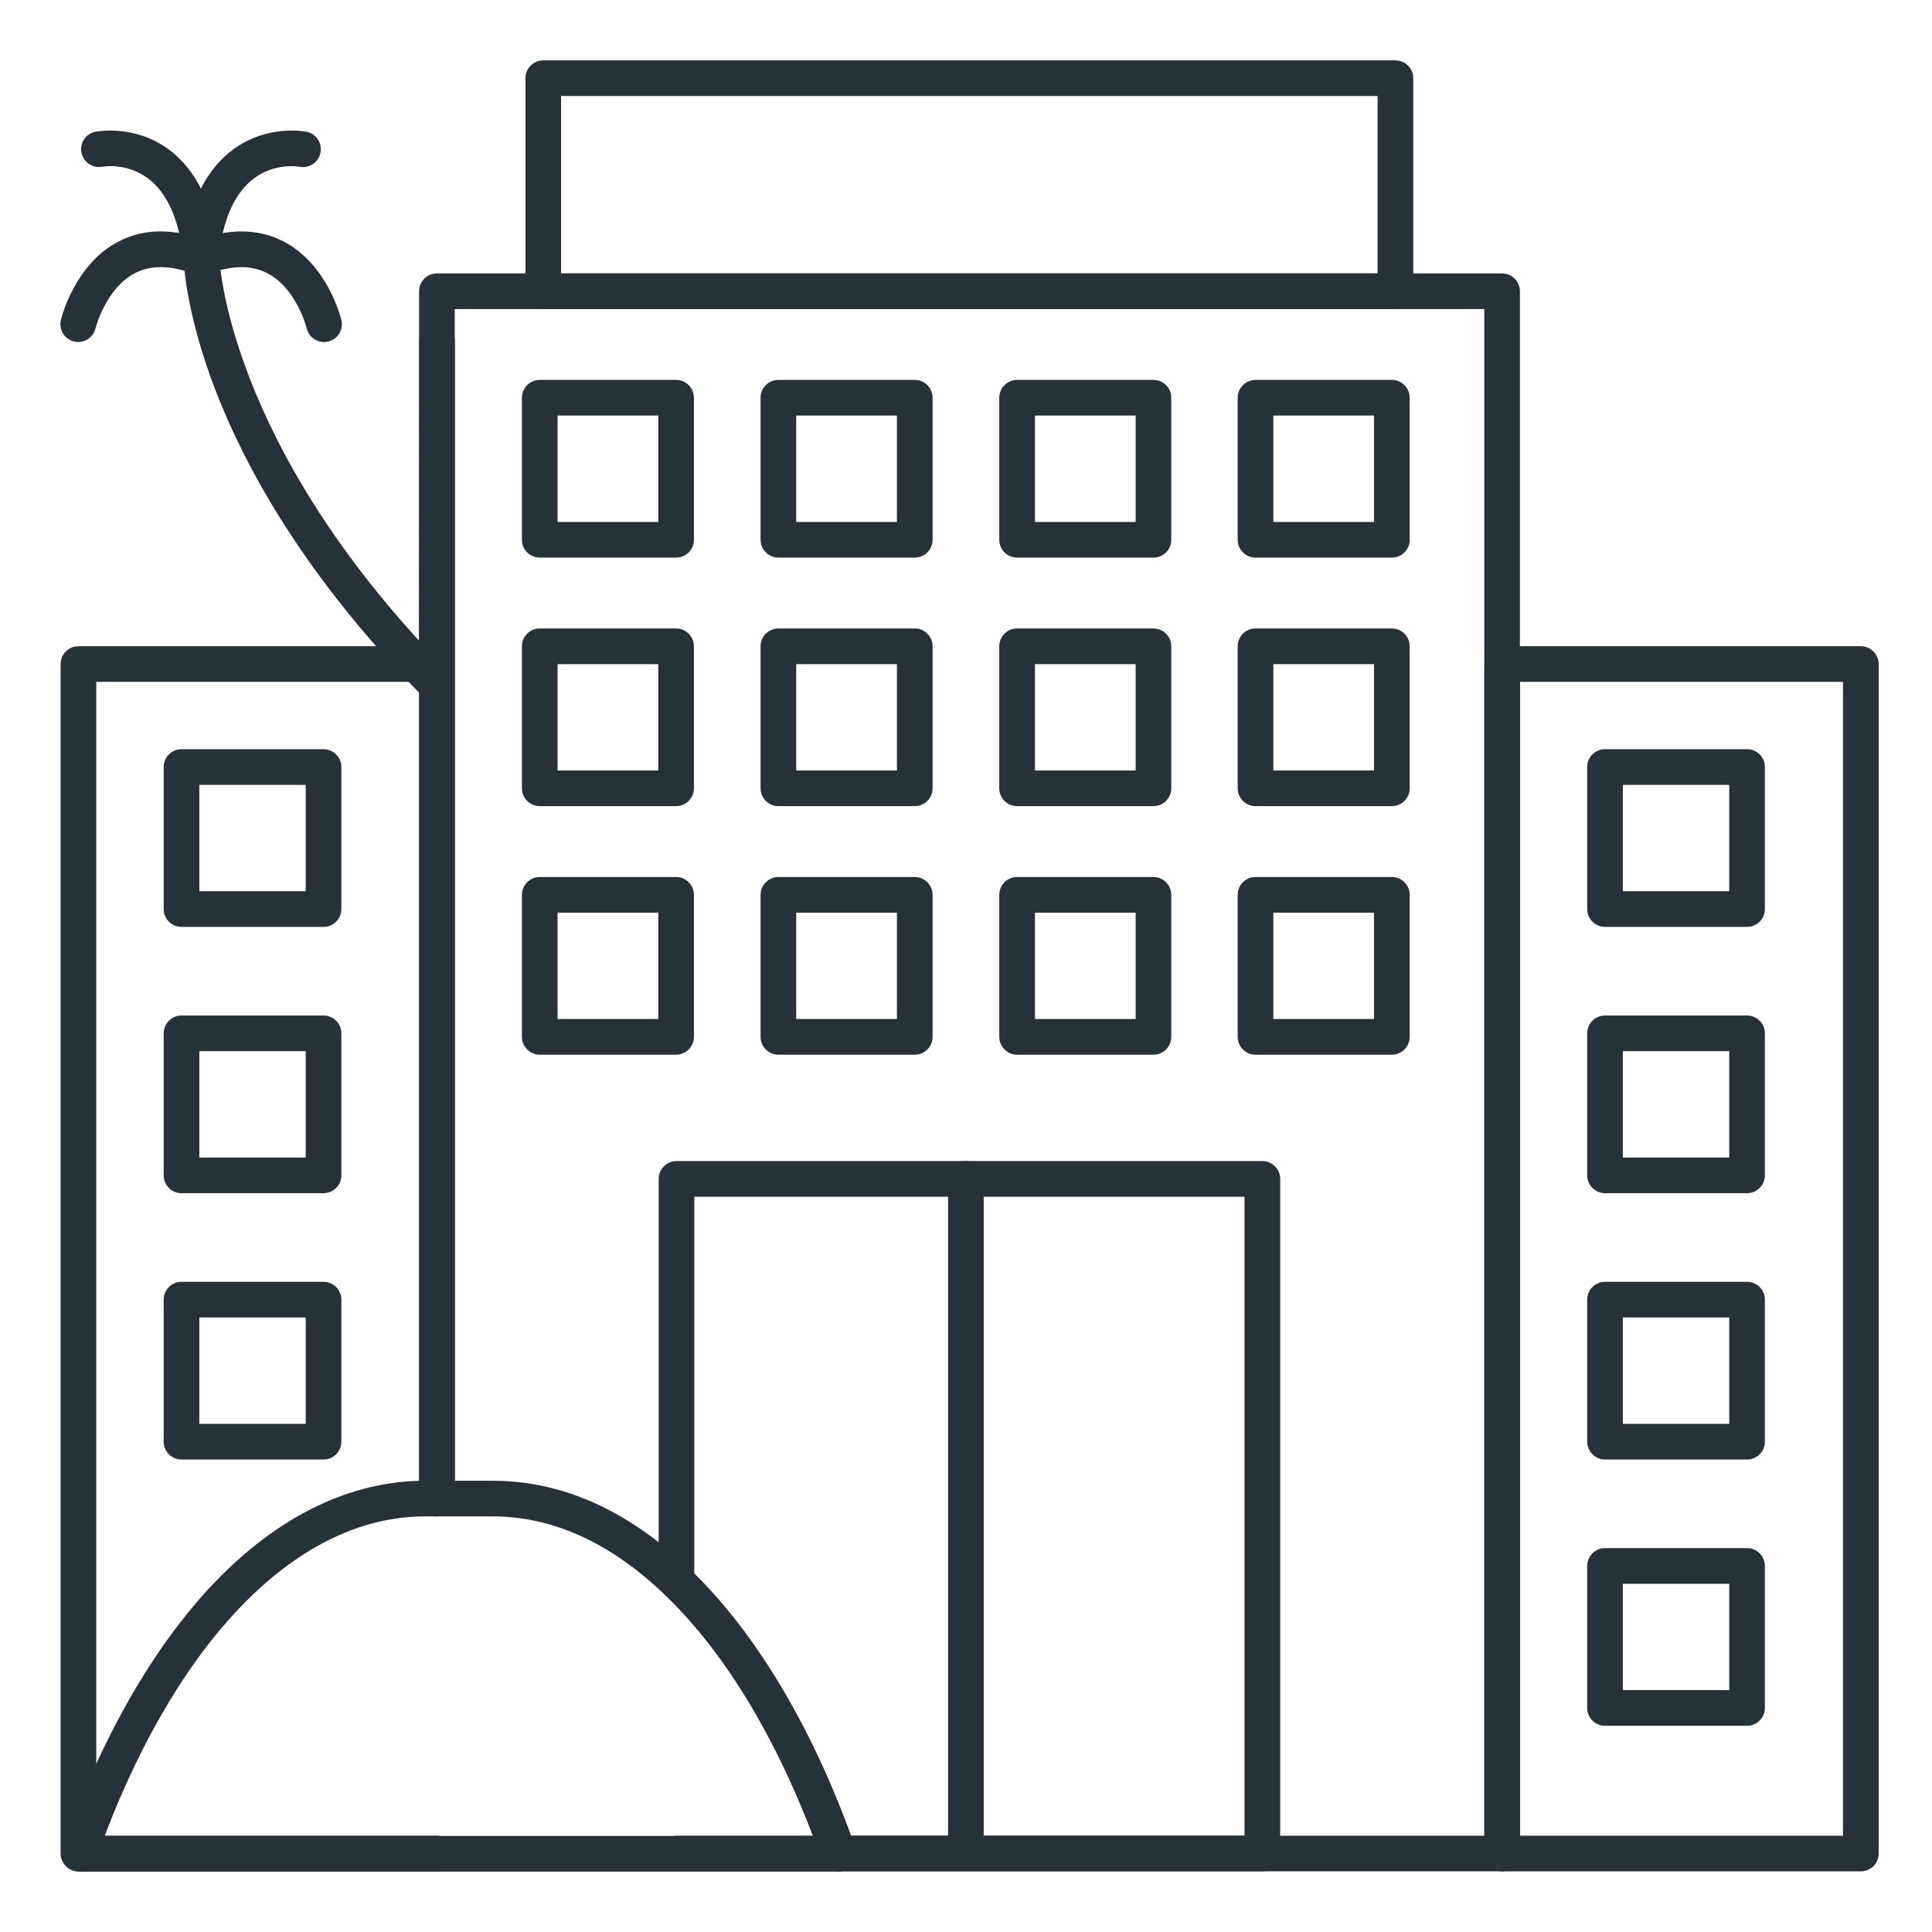
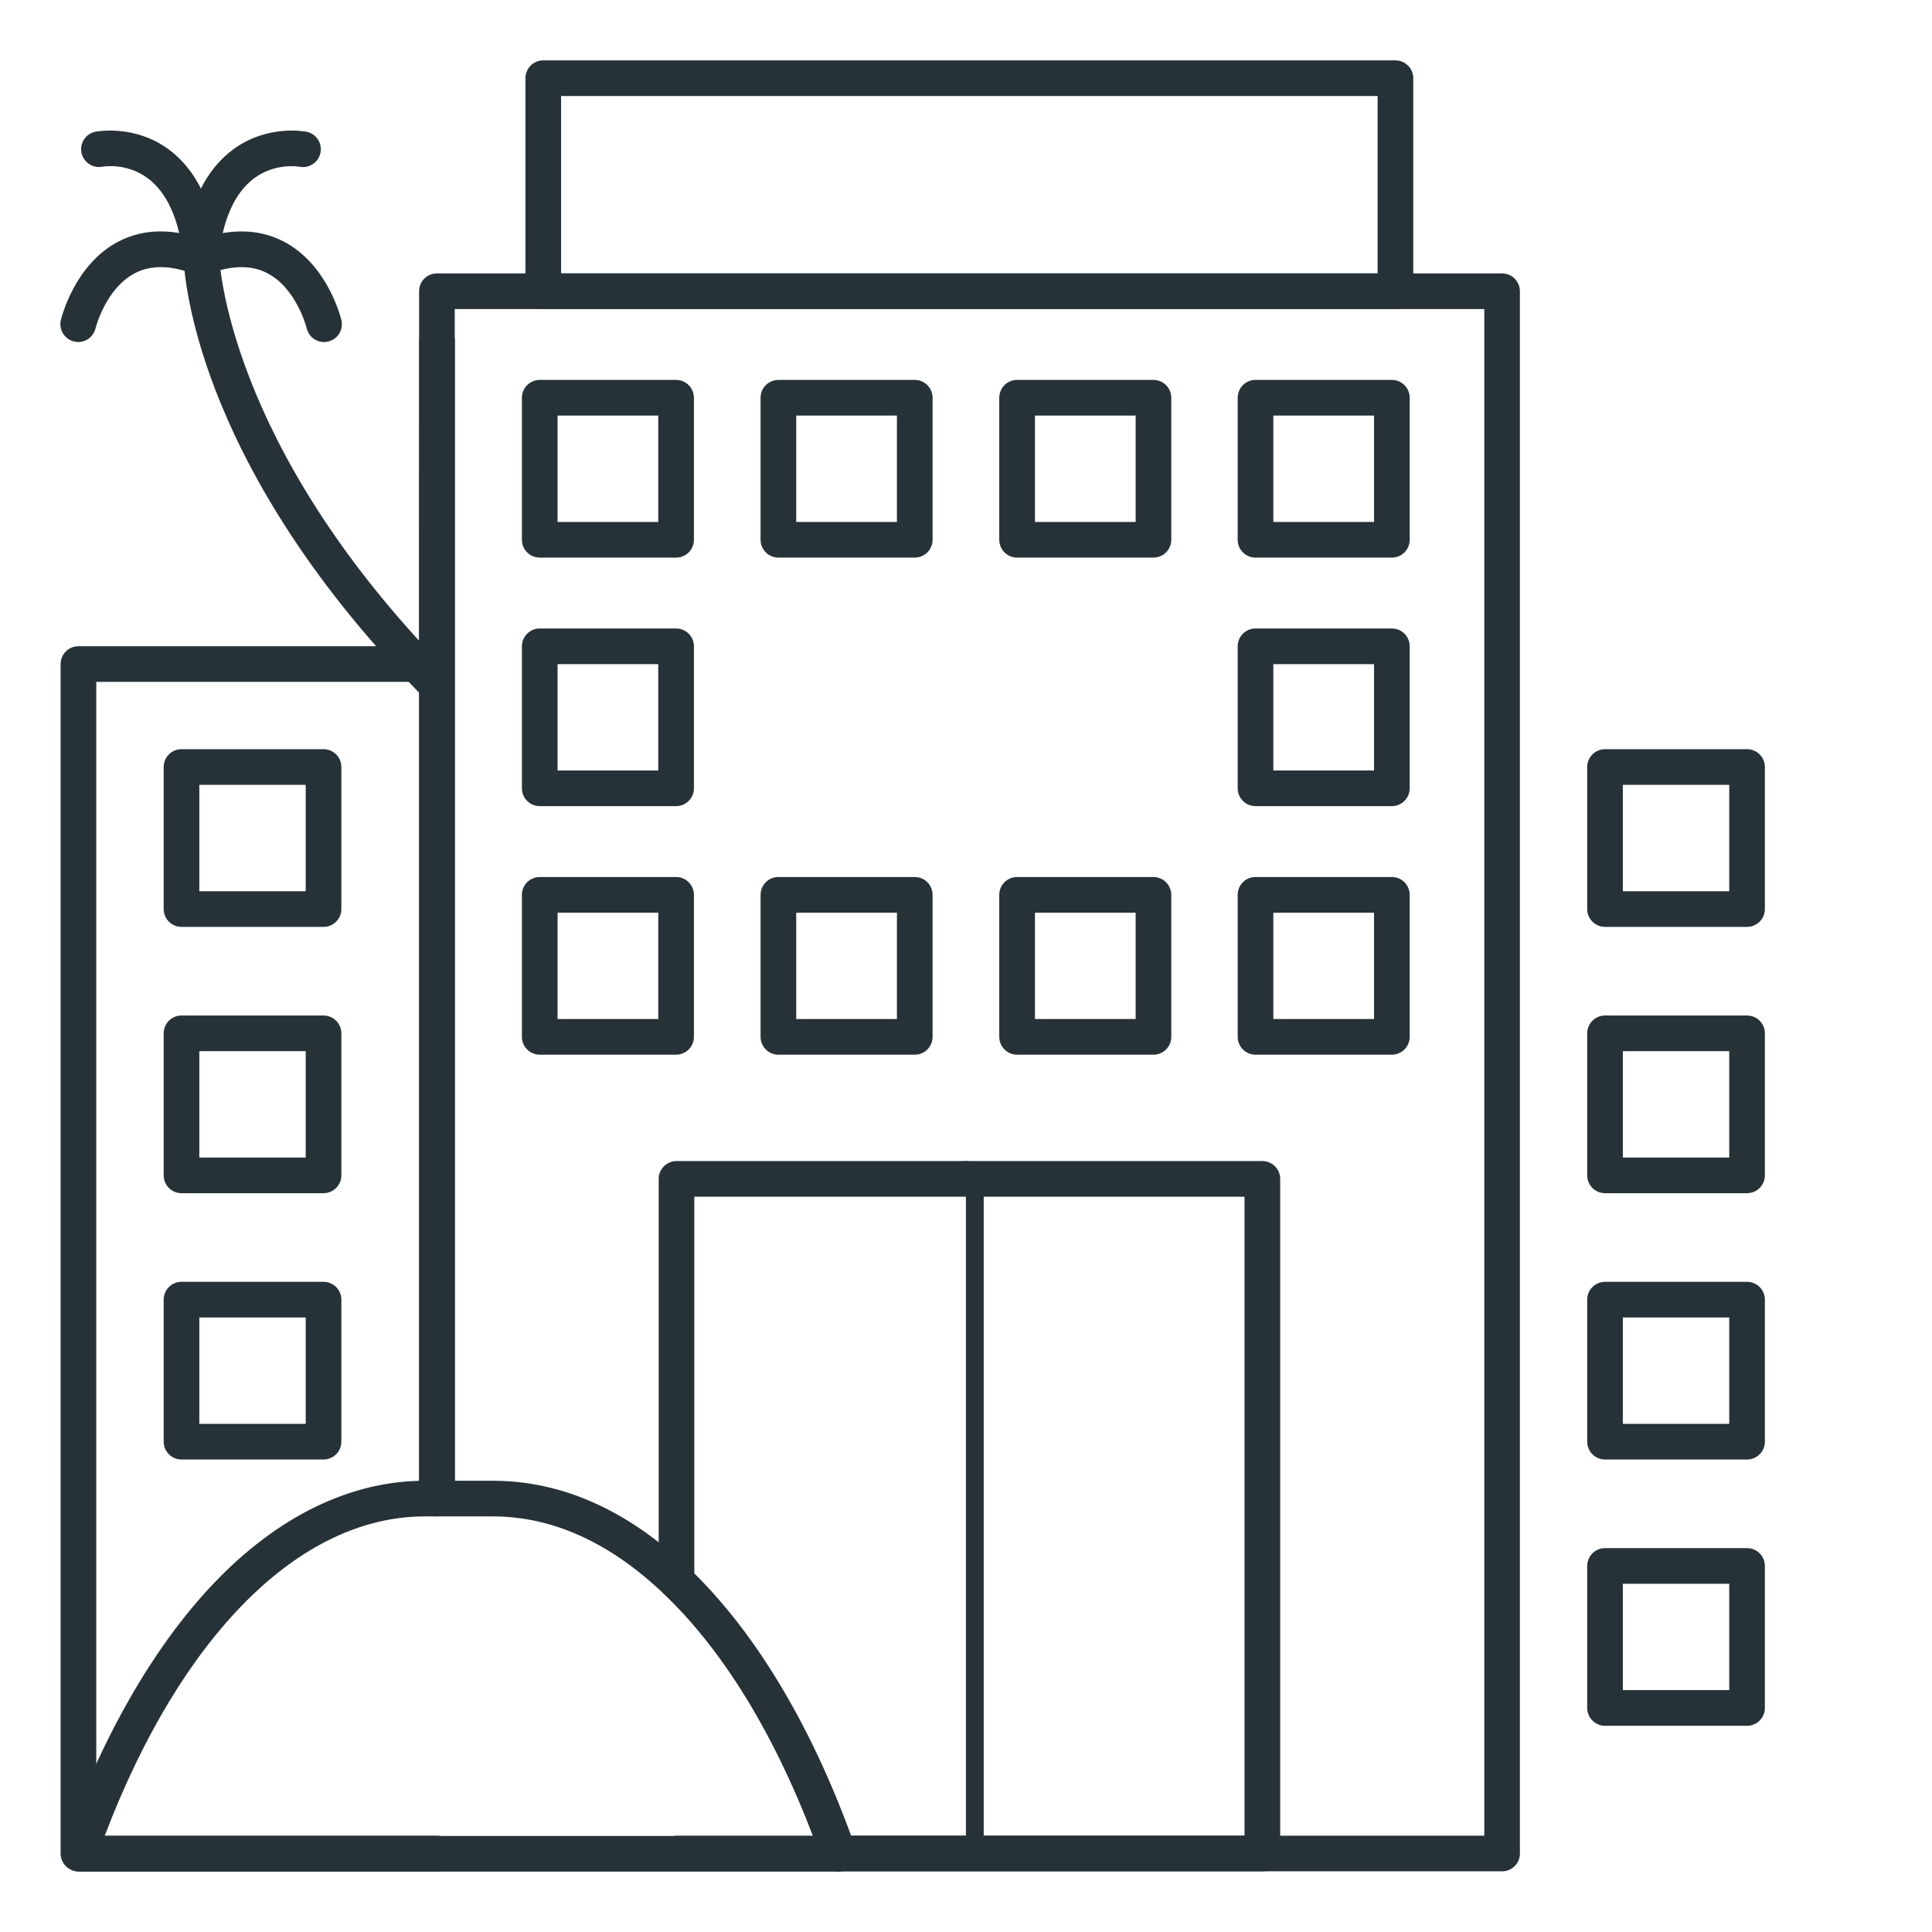
<svg xmlns="http://www.w3.org/2000/svg" width="64" height="64" viewBox="0 0 64 64" fill="none">
  <path d="M27.777 62H2.621C2.43 62 2.251 61.907 2.139 61.751C2.028 61.595 2.001 61.394 2.065 61.213C3.346 57.581 5.08 54.552 7.078 52.453C9.197 50.228 11.615 49.052 14.072 49.052H16.326C18.617 49.052 20.8 50.028 22.817 51.953C23.053 52.178 23.062 52.551 22.836 52.788C22.611 53.024 22.238 53.032 22.001 52.808C20.212 51.1 18.303 50.233 16.326 50.233H14.072C9.924 50.233 5.996 54.173 3.466 60.819H22.304C22.338 60.813 22.373 60.809 22.41 60.809H27.774C28.023 60.809 28.244 60.965 28.329 61.198C28.332 61.209 28.337 61.219 28.339 61.229C28.397 61.408 28.366 61.605 28.254 61.758C28.143 61.91 27.966 62 27.777 62Z" fill="#263238" />
  <path d="M49.759 61.99H27.776C27.526 61.99 27.303 61.832 27.22 61.597C25.889 57.828 24.086 54.789 22.006 52.808C21.77 52.583 21.761 52.209 21.986 51.973C22.211 51.737 22.585 51.727 22.821 51.953C24.961 53.991 26.813 57.047 28.192 60.81H49.169V10.238H15.064V49.643C15.064 49.969 14.799 50.233 14.473 50.233C14.147 50.233 13.883 49.969 13.883 49.643V9.648C13.883 9.322 14.147 9.057 14.473 9.057H49.759C50.085 9.057 50.349 9.322 50.349 9.648V61.401C50.349 61.727 50.085 61.99 49.759 61.99Z" fill="#263238" />
  <path d="M41.817 61.99H27.773C27.523 61.99 27.3 61.832 27.217 61.597C25.886 57.828 24.083 54.789 22.003 52.808C21.886 52.697 21.82 52.542 21.82 52.38V39.052C21.82 38.726 22.085 38.462 22.411 38.462H41.818C42.144 38.462 42.408 38.726 42.408 39.052V61.4C42.407 61.727 42.143 61.99 41.817 61.99ZM28.188 60.81H41.226V39.643H23V52.13C25.062 54.167 26.849 57.156 28.188 60.81Z" fill="#263238" />
-   <path d="M61.642 61.991H49.762C49.436 61.991 49.172 61.726 49.172 61.4V21.998C49.172 21.672 49.436 21.407 49.762 21.407H61.642C61.968 21.407 62.233 21.672 62.233 21.998V61.4C62.233 61.727 61.968 61.991 61.642 61.991ZM50.353 60.81H61.052V22.588H50.353V60.81Z" fill="#263238" />
  <path d="M57.873 30.704H53.169C52.843 30.704 52.578 30.439 52.578 30.113V25.408C52.578 25.082 52.843 24.818 53.169 24.818H57.873C58.199 24.818 58.464 25.082 58.464 25.408V30.113C58.464 30.44 58.199 30.704 57.873 30.704ZM53.759 29.523H57.283V25.999H53.759V29.523Z" fill="#263238" />
  <path d="M57.873 39.526H53.169C52.843 39.526 52.578 39.261 52.578 38.935V34.231C52.578 33.905 52.843 33.64 53.169 33.64H57.873C58.199 33.64 58.464 33.905 58.464 34.231V38.935C58.464 39.261 58.199 39.526 57.873 39.526ZM53.759 38.345H57.283V34.821H53.759V38.345Z" fill="#263238" />
  <path d="M57.873 48.348H53.169C52.843 48.348 52.578 48.083 52.578 47.757V43.052C52.578 42.726 52.843 42.462 53.169 42.462H57.873C58.199 42.462 58.464 42.726 58.464 43.052V47.757C58.464 48.083 58.199 48.348 57.873 48.348ZM53.759 47.167H57.283V43.643H53.759V47.167Z" fill="#263238" />
  <path d="M57.873 57.169H53.169C52.843 57.169 52.578 56.904 52.578 56.578V51.874C52.578 51.548 52.843 51.283 53.169 51.283H57.873C58.199 51.283 58.464 51.548 58.464 51.874V56.578C58.464 56.904 58.199 57.169 57.873 57.169ZM53.759 55.988H57.283V52.464H53.759V55.988Z" fill="#263238" />
  <path d="M14.478 61.99H2.598C2.272 61.99 2.008 61.726 2.008 61.4V21.997C2.008 21.672 2.272 21.407 2.598 21.407H13.882L13.888 11.294C13.888 10.968 14.152 10.703 14.478 10.703C14.804 10.703 15.069 10.968 15.069 11.294V49.463C15.069 49.789 14.804 50.054 14.478 50.054C14.152 50.054 13.888 49.789 13.888 49.463V22.588H3.189V60.811H14.478C14.804 60.811 15.069 61.075 15.069 61.401C15.069 61.727 14.804 61.99 14.478 61.99Z" fill="#263238" />
  <path d="M10.717 30.704H6.012C5.686 30.704 5.422 30.439 5.422 30.113V25.408C5.422 25.082 5.686 24.818 6.012 24.818H10.717C11.043 24.818 11.308 25.082 11.308 25.408V30.113C11.308 30.44 11.043 30.704 10.717 30.704ZM6.603 29.523H10.127V25.999H6.603V29.523Z" fill="#263238" />
  <path d="M10.717 39.526H6.012C5.686 39.526 5.422 39.261 5.422 38.935V34.231C5.422 33.905 5.686 33.64 6.012 33.64H10.717C11.043 33.64 11.308 33.905 11.308 34.231V38.935C11.308 39.261 11.043 39.526 10.717 39.526ZM6.603 38.345H10.127V34.821H6.603V38.345Z" fill="#263238" />
  <path d="M10.717 48.348H6.012C5.686 48.348 5.422 48.083 5.422 47.757V43.052C5.422 42.726 5.686 42.462 6.012 42.462H10.717C11.043 42.462 11.308 42.726 11.308 43.052V47.757C11.308 48.083 11.043 48.348 10.717 48.348ZM6.603 47.167H10.127V43.643H6.603V47.167Z" fill="#263238" />
  <path d="M46.225 10.238H17.997C17.671 10.238 17.406 9.974 17.406 9.648V2.59C17.406 2.265 17.671 2 17.997 2H46.225C46.551 2 46.816 2.265 46.816 2.59V9.648C46.816 9.974 46.551 10.238 46.225 10.238ZM18.587 9.057H45.635V3.181H18.587V9.057Z" fill="#263238" />
  <path d="M22.396 18.471H17.88C17.554 18.471 17.289 18.207 17.289 17.881V13.176C17.289 12.85 17.554 12.585 17.88 12.585H22.396C22.723 12.585 22.987 12.85 22.987 13.176V17.881C22.987 18.207 22.723 18.471 22.396 18.471ZM18.47 17.29H21.806V13.766H18.47V17.29Z" fill="#263238" />
  <path d="M30.303 18.471H25.786C25.46 18.471 25.195 18.207 25.195 17.881V13.176C25.195 12.85 25.46 12.585 25.786 12.585H30.303C30.629 12.585 30.893 12.85 30.893 13.176V17.881C30.893 18.207 30.629 18.471 30.303 18.471ZM26.376 17.29H29.712V13.766H26.376V17.29Z" fill="#263238" />
  <path d="M38.209 18.471H33.692C33.366 18.471 33.102 18.207 33.102 17.881V13.176C33.102 12.85 33.366 12.585 33.692 12.585H38.209C38.535 12.585 38.8 12.85 38.8 13.176V17.881C38.8 18.207 38.536 18.471 38.209 18.471ZM34.284 17.29H37.62V13.766H34.284V17.29Z" fill="#263238" />
  <path d="M46.108 18.471H41.59C41.264 18.471 41 18.207 41 17.881V13.176C41 12.85 41.264 12.585 41.59 12.585H46.108C46.433 12.585 46.698 12.85 46.698 13.176V17.881C46.698 18.207 46.433 18.471 46.108 18.471ZM42.181 17.29H45.517V13.766H42.181V17.29Z" fill="#263238" />
  <path d="M22.396 26.704H17.88C17.554 26.704 17.289 26.44 17.289 26.114V21.409C17.289 21.083 17.554 20.819 17.88 20.819H22.396C22.723 20.819 22.987 21.083 22.987 21.409V26.114C22.987 26.44 22.723 26.704 22.396 26.704ZM18.47 25.524H21.806V22H18.47V25.524Z" fill="#263238" />
-   <path d="M30.303 26.704H25.786C25.46 26.704 25.195 26.44 25.195 26.114V21.409C25.195 21.083 25.46 20.819 25.786 20.819H30.303C30.629 20.819 30.893 21.083 30.893 21.409V26.114C30.893 26.44 30.629 26.704 30.303 26.704ZM26.376 25.524H29.712V22H26.376V25.524Z" fill="#263238" />
-   <path d="M38.209 26.704H33.692C33.366 26.704 33.102 26.44 33.102 26.114V21.409C33.102 21.083 33.366 20.819 33.692 20.819H38.209C38.535 20.819 38.8 21.083 38.8 21.409V26.114C38.8 26.44 38.536 26.704 38.209 26.704ZM34.284 25.524H37.62V22H34.284V25.524Z" fill="#263238" />
  <path d="M46.108 26.704H41.59C41.264 26.704 41 26.44 41 26.114V21.409C41 21.083 41.264 20.819 41.59 20.819H46.108C46.433 20.819 46.698 21.083 46.698 21.409V26.114C46.698 26.44 46.433 26.704 46.108 26.704ZM42.181 25.524H45.517V22H42.181V25.524Z" fill="#263238" />
  <path d="M22.396 34.938H17.88C17.554 34.938 17.289 34.673 17.289 34.347V29.643C17.289 29.317 17.554 29.052 17.88 29.052H22.396C22.723 29.052 22.987 29.317 22.987 29.643V34.347C22.987 34.673 22.723 34.938 22.396 34.938ZM18.47 33.757H21.806V30.233H18.47V33.757Z" fill="#263238" />
  <path d="M30.303 34.938H25.786C25.46 34.938 25.195 34.673 25.195 34.347V29.643C25.195 29.317 25.46 29.052 25.786 29.052H30.303C30.629 29.052 30.893 29.317 30.893 29.643V34.347C30.893 34.673 30.629 34.938 30.303 34.938ZM26.376 33.757H29.712V30.233H26.376V33.757Z" fill="#263238" />
  <path d="M38.209 34.938H33.692C33.366 34.938 33.102 34.673 33.102 34.347V29.643C33.102 29.317 33.366 29.052 33.692 29.052H38.209C38.535 29.052 38.8 29.317 38.8 29.643V34.347C38.8 34.673 38.536 34.938 38.209 34.938ZM34.284 33.757H37.62V30.233H34.284V33.757Z" fill="#263238" />
  <path d="M46.108 34.938H41.59C41.264 34.938 41 34.673 41 34.347V29.643C41 29.317 41.264 29.052 41.59 29.052H46.108C46.433 29.052 46.698 29.317 46.698 29.643V34.347C46.698 34.673 46.433 34.938 46.108 34.938ZM42.181 33.757H45.517V30.233H42.181V33.757Z" fill="#263238" />
-   <path d="M31.997 61.402C31.671 61.402 31.406 61.138 31.406 60.812V39.052C31.406 38.726 31.671 38.462 31.997 38.462C32.323 38.462 32.587 38.726 32.587 39.052V60.812C32.587 61.139 32.324 61.402 31.997 61.402Z" fill="#263238" />
+   <path d="M31.997 61.402V39.052C31.406 38.726 31.671 38.462 31.997 38.462C32.323 38.462 32.587 38.726 32.587 39.052V60.812C32.587 61.139 32.324 61.402 31.997 61.402Z" fill="#263238" />
  <path d="M14.358 23.176C14.204 23.176 14.052 23.117 13.936 22.999C6.253 15.156 6.082 8.748 6.078 8.478C6.073 8.152 6.334 7.884 6.66 7.881H6.669C6.991 7.881 7.254 8.139 7.259 8.462C7.26 8.523 7.457 14.7 14.78 22.172C15.008 22.405 15.005 22.779 14.772 23.007C14.656 23.119 14.506 23.176 14.358 23.176Z" fill="#263238" />
  <path d="M6.653 9.062C6.632 9.062 6.609 9.061 6.588 9.059C6.265 9.023 6.03 8.731 6.066 8.408C6.243 6.789 6.804 5.623 7.734 4.943C8.861 4.118 10.101 4.354 10.153 4.364C10.473 4.428 10.68 4.74 10.616 5.06C10.553 5.379 10.243 5.585 9.925 5.524C9.884 5.517 9.114 5.387 8.417 5.907C7.775 6.385 7.379 7.269 7.241 8.537C7.207 8.838 6.951 9.062 6.653 9.062Z" fill="#263238" />
  <path d="M6.658 9.062C6.36 9.062 6.105 8.838 6.072 8.535C5.934 7.268 5.537 6.384 4.896 5.906C4.195 5.382 3.42 5.517 3.387 5.523C3.068 5.581 2.76 5.372 2.698 5.054C2.637 4.736 2.841 4.428 3.16 4.364C3.212 4.354 4.452 4.118 5.58 4.943C6.508 5.623 7.069 6.789 7.247 8.408C7.283 8.731 7.049 9.023 6.725 9.059C6.702 9.061 6.679 9.062 6.658 9.062Z" fill="#263238" />
  <path d="M2.591 11.329C2.545 11.329 2.499 11.324 2.453 11.312C2.136 11.237 1.941 10.92 2.016 10.603C2.034 10.528 2.466 8.764 3.917 8.005C4.771 7.558 5.768 7.552 6.879 7.988C7.182 8.107 7.332 8.45 7.213 8.753C7.094 9.057 6.751 9.207 6.448 9.088C5.671 8.783 5.006 8.77 4.47 9.049C3.498 9.554 3.167 10.865 3.164 10.878C3.099 11.147 2.858 11.329 2.591 11.329Z" fill="#263238" />
  <path d="M10.735 11.331C10.468 11.331 10.226 11.149 10.161 10.878C10.154 10.85 9.822 9.552 8.855 9.049C8.318 8.77 7.654 8.784 6.877 9.088C6.573 9.207 6.231 9.057 6.111 8.754C5.992 8.45 6.142 8.108 6.446 7.988C7.558 7.553 8.553 7.559 9.407 8.006C10.857 8.766 11.291 10.53 11.309 10.604C11.384 10.922 11.187 11.239 10.87 11.315C10.825 11.326 10.78 11.331 10.735 11.331Z" fill="#263238" />
</svg>